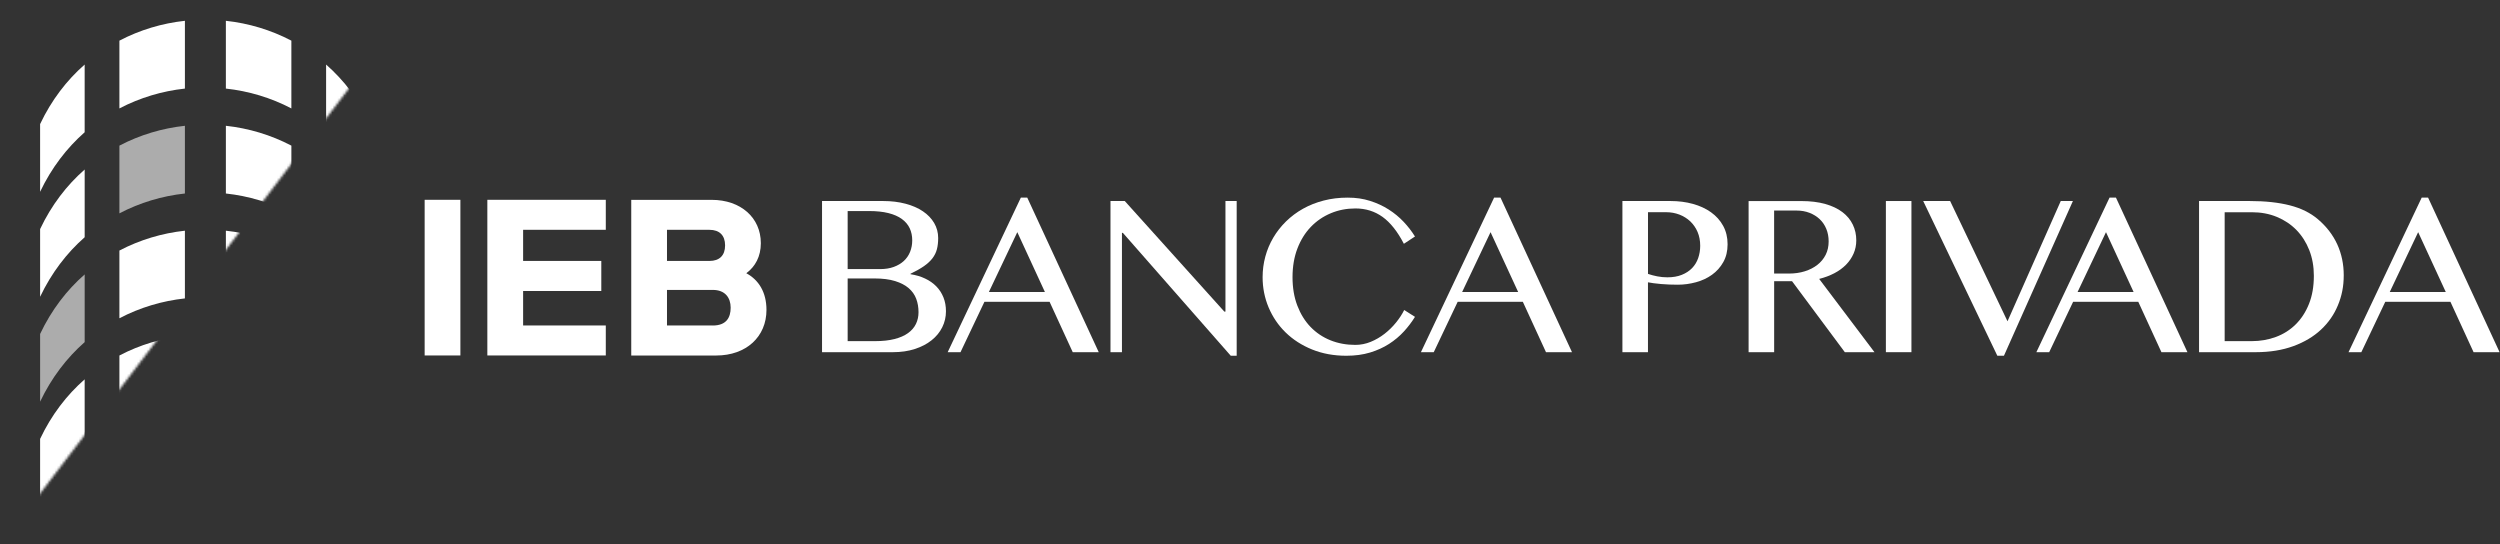
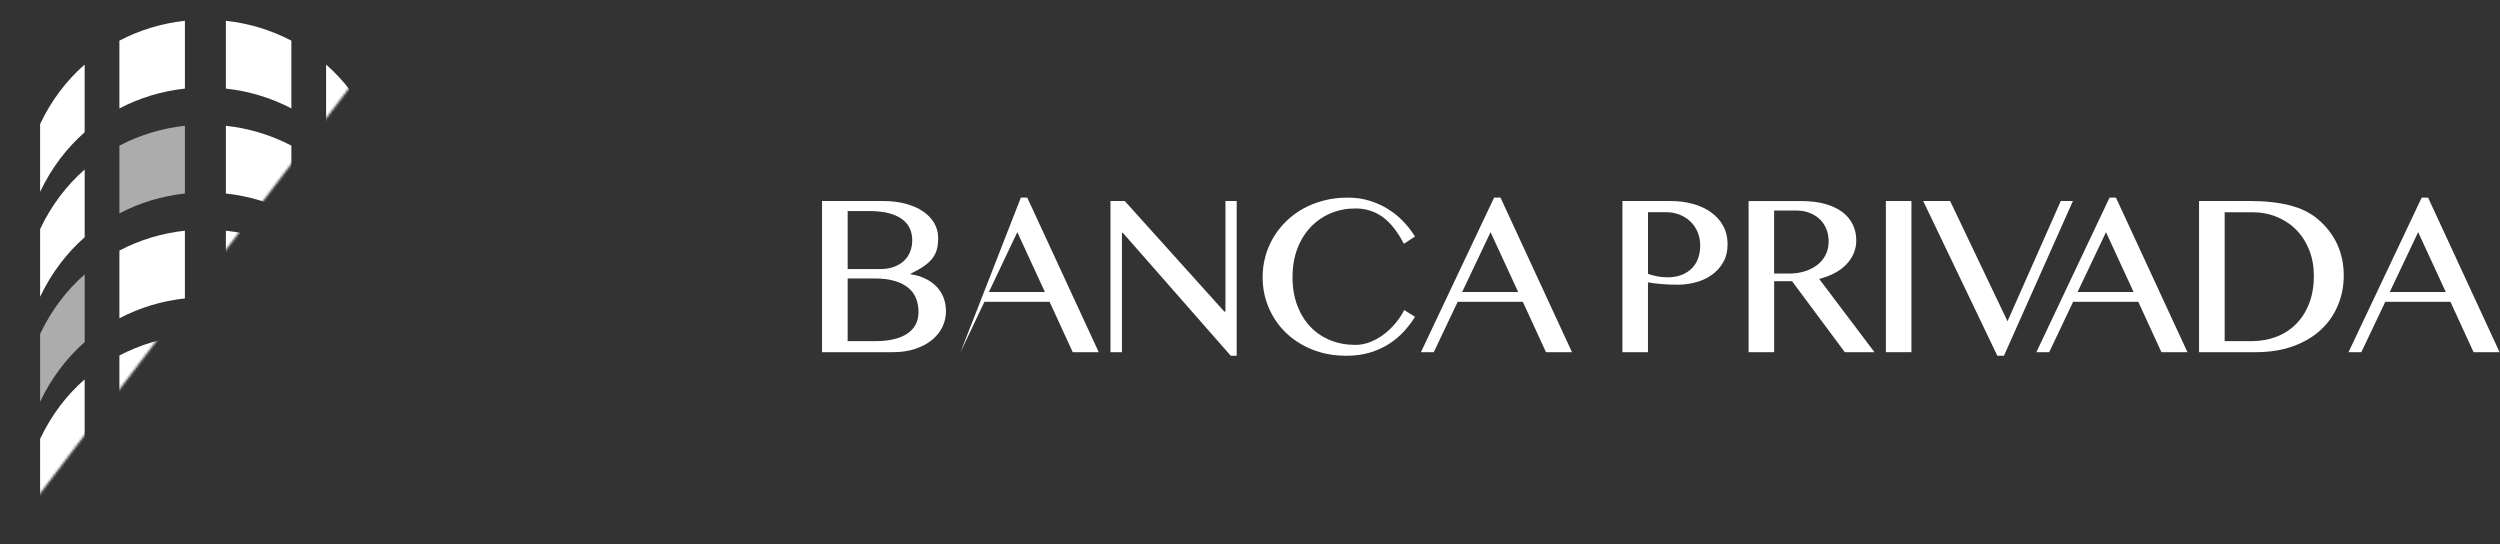
<svg xmlns="http://www.w3.org/2000/svg" width="1034" height="225" viewBox="0 0 1034 225" fill="none">
  <rect x="0" y="0" width="1034" height="225" fill="#333333" stroke="none" />
  <mask id="mask0_91_1336" style="mask-type:luminance" maskUnits="userSpaceOnUse" x="0" y="0" width="173" height="225">
    <path d="M0.841 224.765V0H172.197L0.841 224.765Z" fill="white" />
  </mask>
  <g mask="url(#mask0_91_1336)">
    <path d="M35.015 54.701C27.622 61.208 21.304 69.418 16.586 79.33V51.324C21.276 41.411 27.594 33.202 35.015 26.694V54.701Z" fill="white" />
    <path d="M76.477 36.637C67.097 37.653 57.882 40.399 49.385 44.847V16.813C57.855 12.365 67.097 9.619 76.477 8.604C76.477 17.939 76.477 27.274 76.477 36.61V36.637Z" fill="white" />
    <path d="M120.511 44.847C112.042 40.399 102.799 37.653 93.419 36.637V8.604C102.799 9.619 112.014 12.365 120.511 16.813V44.82V44.847Z" fill="white" />
    <path d="M153.304 79.33C148.614 69.418 142.296 61.208 134.875 54.701V26.694C142.269 33.202 148.614 41.411 153.304 51.324V79.33Z" fill="white" />
    <path d="M35.02 98.12C27.626 104.627 21.309 112.837 16.591 122.749V94.742C21.281 84.83 27.599 76.621 35.02 70.113V98.12Z" fill="white" />
    <path d="M76.476 80.031C67.096 81.047 57.881 83.792 49.384 88.24V60.234C57.854 55.786 67.096 53.04 76.476 52.024C76.476 61.36 76.476 70.695 76.476 80.031Z" fill="#ACACAC" />
    <path d="M120.515 88.24C112.045 83.792 102.803 81.047 93.423 80.031V52.024C102.803 53.04 112.018 55.786 120.515 60.234V88.24Z" fill="white" />
    <path d="M153.307 122.749C148.617 112.837 142.299 104.627 134.878 98.12V70.113C142.272 76.621 148.617 84.83 153.307 94.742V122.749Z" fill="white" />
    <path d="M35.02 141.501C27.626 148.008 21.309 156.218 16.591 166.13V138.123C21.281 128.211 27.599 120.002 35.02 113.494V141.501Z" fill="#ACACAC" />
    <path d="M76.476 123.424C67.096 124.44 57.881 127.186 49.384 131.634V103.628C57.854 99.18 67.096 96.434 76.476 95.418C76.476 104.753 76.476 114.089 76.476 123.424Z" fill="white" />
    <path d="M120.515 131.634C112.045 127.186 102.803 124.44 93.423 123.424V95.418C102.803 96.434 112.018 99.18 120.515 103.628V131.634Z" fill="white" />
    <path d="M153.307 166.147C148.617 156.235 142.299 148.025 134.878 141.518V113.512C142.272 120.019 148.617 128.229 153.307 138.141V166.147Z" fill="white" />
    <path d="M35.016 184.903C27.622 191.41 21.305 199.62 16.587 209.532V181.526C21.277 171.614 27.595 163.404 35.016 156.896V184.903Z" fill="white" />
    <path d="M76.478 166.831C67.098 167.847 57.883 170.592 49.386 175.04V147.034C57.856 142.586 67.098 139.84 76.478 138.824C76.478 148.16 76.478 157.495 76.478 166.831Z" fill="white" />
    <path d="M120.512 175.04C112.043 170.592 102.8 167.847 93.42 166.831V138.824C102.8 139.84 112.015 142.586 120.512 147.034V175.04Z" fill="white" />
    <path d="M153.304 209.532C148.614 199.62 142.296 191.41 134.875 184.903V156.896C142.269 163.404 148.614 171.614 153.304 181.526V209.532Z" fill="white" />
    <path d="M35.016 228.318C27.622 234.825 21.305 243.035 16.587 252.947V224.941C21.277 215.029 27.595 206.819 35.016 200.312V228.318Z" fill="white" />
    <path d="M76.478 210.246C67.098 211.262 57.883 214.007 49.386 218.455V190.449C57.856 186.001 67.098 183.255 76.478 182.239C76.478 191.575 76.478 200.91 76.478 210.246Z" fill="white" />
    <path d="M120.512 218.455C112.043 214.007 102.8 211.262 93.42 210.246V182.239C102.8 183.255 112.015 186.001 120.512 190.449V218.455Z" fill="white" />
    <path d="M153.304 252.947C148.614 243.035 142.296 234.825 134.875 228.318V200.312C142.269 206.819 148.614 215.029 153.304 224.941V252.947Z" fill="white" />
  </g>
  <path d="M340.008 83.144H365.305C368.657 83.144 371.727 83.52 374.514 84.257C377.314 84.994 379.71 86.039 381.716 87.392C383.722 88.745 385.271 90.367 386.375 92.242C387.479 94.132 388.031 96.208 388.031 98.459C388.031 100.188 387.856 101.729 387.505 103.082C387.155 104.435 386.536 105.681 385.661 106.834C384.772 107.986 383.601 109.071 382.134 110.09C380.666 111.108 378.808 112.153 376.573 113.225V113.412C378.822 113.761 380.841 114.35 382.632 115.208C384.436 116.052 385.971 117.137 387.25 118.437C388.529 119.737 389.511 121.264 390.212 123.006C390.912 124.748 391.248 126.664 391.248 128.741C391.248 131.099 390.737 133.31 389.713 135.36C388.69 137.423 387.223 139.205 385.311 140.733C383.399 142.26 381.097 143.466 378.391 144.337C375.698 145.221 372.669 145.663 369.317 145.663H339.994V83.144H340.008ZM350.576 111.295H364.026C366.14 111.295 368.024 111.001 369.667 110.398C371.309 109.795 372.696 108.977 373.84 107.919C374.971 106.86 375.833 105.614 376.425 104.14C377.004 102.68 377.3 101.099 377.3 99.397C377.3 97.575 376.95 95.914 376.264 94.426C375.564 92.939 374.487 91.653 373.019 90.581C371.552 89.509 369.68 88.692 367.432 88.129C365.17 87.566 362.464 87.285 359.3 87.285H350.59V111.282L350.576 111.295ZM350.576 141.094H361.993C365.062 141.094 367.715 140.8 369.976 140.223C372.238 139.647 374.096 138.83 375.564 137.771C377.031 136.713 378.122 135.453 378.835 133.98C379.549 132.506 379.899 130.884 379.899 129.129C379.899 127.146 379.589 125.311 378.956 123.609C378.324 121.907 377.287 120.447 375.86 119.201C374.419 117.955 372.548 116.976 370.219 116.253C367.903 115.529 365.049 115.168 361.67 115.168H350.59V141.094H350.576Z" fill="white" />
-   <path d="M424.875 81.738L454.44 145.664H443.683L434.111 124.829H407.158L397.262 145.664H391.958L422.223 81.738H424.875ZM409.002 120.769H432.172L420.756 96.021L409.002 120.769Z" fill="white" />
+   <path d="M424.875 81.738L454.44 145.664H443.683L434.111 124.829H407.158L397.262 145.664L422.223 81.738H424.875ZM409.002 120.769H432.172L420.756 96.021L409.002 120.769Z" fill="white" />
  <path d="M459.283 83.144H465.207L506.377 128.875H506.848V83.144H511.493V147.124H509.029L464.413 96.302H464.036V145.663H459.297V83.144H459.283Z" fill="white" />
  <path d="M534.587 114.646C534.587 119.014 535.247 122.94 536.58 126.41C537.913 129.88 539.73 132.828 542.046 135.226C544.362 137.625 547.108 139.474 550.272 140.747C553.436 142.019 556.855 142.649 560.558 142.649C562.766 142.649 564.906 142.22 566.953 141.376C568.999 140.532 570.911 139.42 572.661 138.053C574.411 136.687 575.987 135.146 577.373 133.431C578.76 131.716 579.904 129.987 580.779 128.219L585.236 131.046C583.943 133.149 582.408 135.173 580.645 137.102C578.881 139.031 576.835 140.747 574.506 142.247C572.19 143.734 569.565 144.927 566.643 145.811C563.722 146.696 560.464 147.138 556.855 147.138C551.645 147.138 546.92 146.267 542.665 144.538C538.411 142.81 534.776 140.465 531.747 137.517C528.718 134.57 526.375 131.113 524.705 127.174C523.05 123.234 522.215 119.054 522.215 114.659C522.215 111.738 522.592 108.884 523.346 106.097C524.1 103.31 525.204 100.711 526.644 98.272C528.085 95.834 529.835 93.61 531.908 91.573C533.982 89.55 536.311 87.794 538.923 86.334C541.534 84.874 544.375 83.748 547.472 82.944C550.568 82.14 553.867 81.738 557.367 81.738C560.867 81.738 563.802 82.18 566.63 83.078C569.457 83.976 572.028 85.155 574.357 86.642C576.687 88.129 578.746 89.831 580.564 91.761C582.382 93.69 583.93 95.713 585.236 97.817L580.645 100.832C578.019 95.767 575.084 92.069 571.84 89.724C568.582 87.379 564.839 86.213 560.612 86.213C556.977 86.213 553.584 86.87 550.42 88.197C547.256 89.523 544.51 91.399 542.154 93.851C539.798 96.303 537.953 99.277 536.607 102.788C535.261 106.298 534.587 110.251 534.587 114.646Z" fill="white" />
  <path d="M620.612 81.738L650.177 145.664H639.42L629.847 124.829H602.894L592.999 145.664H587.694L617.959 81.738H620.612ZM604.739 120.769H627.909L616.492 96.021L604.739 120.769Z" fill="white" />
  <path d="M671.029 83.144H690.928C694.213 83.144 697.296 83.533 700.163 84.324C703.031 85.114 705.535 86.266 707.676 87.794C709.803 89.321 711.486 91.184 712.698 93.408C713.909 95.619 714.529 98.165 714.529 101.019C714.529 103.872 713.936 106.311 712.751 108.415C711.567 110.518 710.005 112.26 708.066 113.654C706.128 115.047 703.92 116.065 701.456 116.735C698.992 117.405 696.475 117.754 693.917 117.754C692.813 117.754 691.655 117.727 690.457 117.687C689.258 117.633 688.101 117.566 686.997 117.472C685.893 117.378 684.869 117.271 683.913 117.137C682.958 117.003 682.19 116.883 681.598 116.762V145.663H671.029V83.144ZM681.598 113.278C682.796 113.694 684.075 114.029 685.435 114.297C686.795 114.565 688.181 114.699 689.608 114.699C691.884 114.699 693.876 114.364 695.573 113.68C697.282 112.997 698.696 112.073 699.84 110.893C700.985 109.714 701.819 108.321 702.371 106.74C702.923 105.145 703.206 103.457 703.206 101.662C703.206 99.558 702.843 97.642 702.116 95.94C701.389 94.239 700.379 92.792 699.113 91.572C697.834 90.367 696.34 89.429 694.617 88.759C692.893 88.102 691.062 87.767 689.097 87.767H681.611V113.278H681.598Z" fill="white" />
  <path d="M723.222 83.158H745.018C748.775 83.158 752.073 83.56 754.927 84.364C757.768 85.168 760.138 86.293 762.036 87.74C763.934 89.187 765.361 90.902 766.317 92.899C767.286 94.895 767.758 97.066 767.758 99.424C767.758 101.38 767.381 103.203 766.64 104.891C765.9 106.592 764.85 108.12 763.517 109.487C762.17 110.853 760.555 112.032 758.657 113.024C756.758 114.015 754.672 114.792 752.41 115.355L775.284 145.663H763.019L741.181 116.293H733.79V145.663H723.222V83.144V83.158ZM733.79 113.144H739.902C742.272 113.144 744.453 112.836 746.459 112.206C748.465 111.577 750.202 110.692 751.669 109.54C753.137 108.388 754.281 107.008 755.102 105.373C755.924 103.738 756.327 101.903 756.327 99.853C756.327 97.964 756.004 96.235 755.358 94.668C754.712 93.1 753.796 91.746 752.612 90.634C751.427 89.522 750.027 88.651 748.398 88.022C746.769 87.392 744.992 87.084 743.066 87.084H733.777V113.158L733.79 113.144Z" fill="white" />
  <path d="M780.001 83.144H790.569V145.663H780.001V83.144Z" fill="white" />
  <path d="M806.57 83.144L830.305 132.881L852.331 83.144H857.352L828.838 147.124H826.091L795.436 83.144H806.57Z" fill="white" />
  <path d="M875.159 81.738L904.724 145.664H893.967L884.394 124.829H857.441L847.546 145.664H842.241L872.506 81.738H875.159ZM859.286 120.769H882.456L871.039 96.021L859.286 120.769Z" fill="white" />
  <path d="M909.539 83.144H930.474C936.923 83.144 942.456 83.748 947.101 84.94C951.746 86.132 955.61 88.049 958.706 90.688C962.247 93.703 964.899 97.16 966.69 101.059C968.467 104.958 969.369 109.219 969.369 113.841C969.369 118.464 968.575 122.376 966.973 126.235C965.384 130.107 963.041 133.47 959.958 136.351C956.875 139.232 953.065 141.496 948.542 143.158C944.004 144.819 938.821 145.663 932.978 145.663H909.525V83.144H909.539ZM920.094 141.094H931.322C934.863 141.094 938.188 140.518 941.325 139.352C944.462 138.187 947.182 136.458 949.497 134.167C951.813 131.876 953.658 129.049 954.99 125.699C956.337 122.349 957.01 118.477 957.01 114.082C957.01 110.21 956.377 106.673 955.112 103.457C953.846 100.241 952.082 97.468 949.807 95.136C947.532 92.805 944.826 91.01 941.689 89.71C938.552 88.41 935.105 87.781 931.39 87.781H920.121V141.108L920.094 141.094Z" fill="white" />
  <path d="M1004.26 81.738L1033.83 145.664H1023.07L1013.5 124.829H986.544L976.648 145.664H971.344L1001.61 81.738H1004.26ZM988.401 120.769H1011.57L1000.15 96.021L988.401 120.769Z" fill="white" />
-   <path d="M175.635 147.026H190.417V82.644H175.635V147.026ZM201.565 147.026H250.557V134.605H216.361V120.349H248.699V107.928H216.361V95.052H250.557V82.644H201.565V147.026ZM308.677 113.006C312.38 110.246 314.682 106.106 314.682 100.585C314.682 90.014 306.362 82.658 294.353 82.658H261.085V147.039H296.21C308.691 147.039 317.011 139.228 317.011 128.187C317.011 120.831 313.78 115.766 308.691 113.02M275.868 95.052H293.424C297.584 95.052 299.899 97.356 299.899 101.497C299.899 105.637 297.597 107.928 293.424 107.928H275.868V95.052ZM294.81 134.618H275.868V119.907H294.81C299.899 119.907 302.202 123.122 302.202 127.262C302.202 131.403 300.357 134.632 294.81 134.632" fill="white" />
</svg>